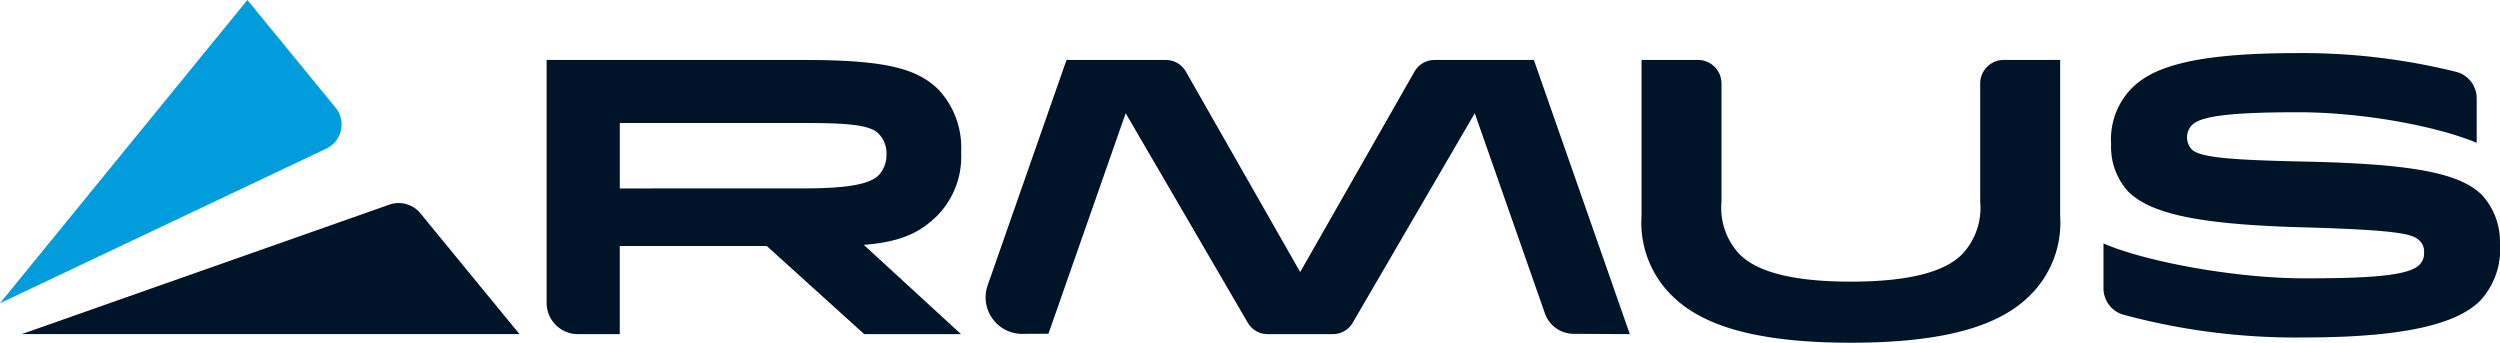
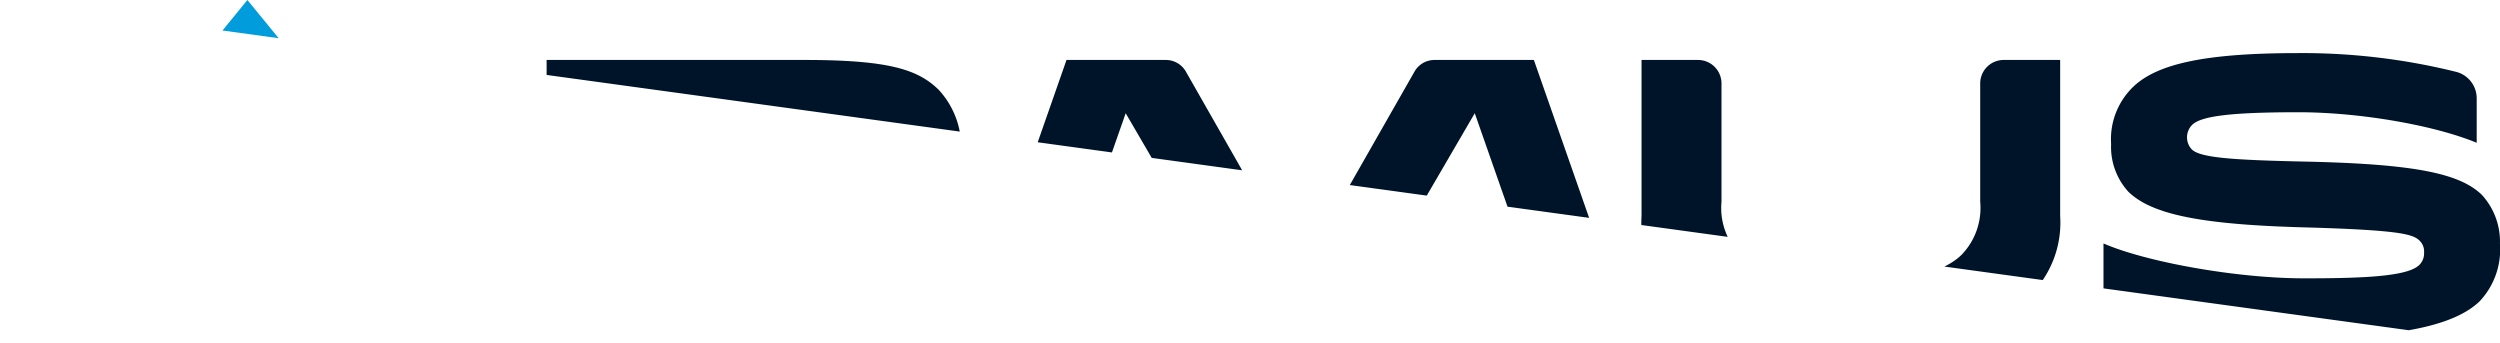
<svg xmlns="http://www.w3.org/2000/svg" width="221.55" height="30.373" viewBox="0 0 221.55 30.373">
  <defs>
    <clipPath id="a">
-       <path fill="none" d="M0 0h221.55v30.373H0z" data-name="Rectangle 321" />
+       <path fill="none" d="M0 0h221.55v30.373z" data-name="Rectangle 321" />
    </clipPath>
  </defs>
  <g data-name="Group 4708">
    <g clip-path="url(#a)" data-name="Group 4707">
      <path fill="#009cdc" d="M21.923 0 0 26.869l28.891-13.687a2.36 2.36 0 0 0 .845-3.643Z" data-name="Path 1801" />
-       <path fill="#001429" d="M34.501 18.137 1.927 29.607h44.108l-8.787-10.714a2.49 2.49 0 0 0-2.748-.756" data-name="Path 1802" />
      <path fill="#001429" d="M83.075 19.094a7.45 7.45 0 0 0 2.1-5.589 7.54 7.54 0 0 0-1.994-5.554c-1.814-1.769-4.343-2.637-11.854-2.637H48.441v21.563a2.77 2.77 0 0 0 2.8 2.733h3.683V21.8h13.029l8.634 7.809h8.578L76.552 21.7l.2-.017c3.39-.3 4.924-1.225 6.322-2.585M54.927 16.7v-5.8h16.292c3.632 0 5.809.138 6.592.9a2.46 2.46 0 0 1 .747 1.909 2.6 2.6 0 0 1-.711 1.84c-.926.9-3.352 1.145-6.628 1.145ZM177.593 5.314h4.978v13.814a9.05 9.05 0 0 1-2.777 7.15c-2.492 2.43-7.014 4.095-15.772 4.095s-13.279-1.665-15.771-4.095a9.05 9.05 0 0 1-2.777-7.15V5.314h4.978a2.08 2.08 0 0 1 2.107 2.054v10.511a5.96 5.96 0 0 0 1.638 4.686c1.425 1.422 4.379 2.394 9.825 2.394s8.4-.972 9.827-2.394a5.97 5.97 0 0 0 1.637-4.686V7.368a2.08 2.08 0 0 1 2.107-2.054m43.956 16.33a6.7 6.7 0 0 1-1.78 5.033c-1.851 1.805-5.91 3.228-15.558 3.228a58.6 58.6 0 0 1-16.051-2.019 2.43 2.43 0 0 1-1.749-2.311v-4c3.667 1.6 11.641 3.091 17.8 3.091 5.377 0 9.149-.175 10.182-1.181a1.43 1.43 0 0 0 .427-1.111 1.32 1.32 0 0 0-.392-1.041c-.569-.555-1.53-.937-10.11-1.18-9.114-.243-13.6-1.111-15.7-3.159a5.88 5.88 0 0 1-1.531-4.234 6.44 6.44 0 0 1 1.926-5.035c2.065-2.012 6.194-3.019 14.6-3.019a56.6 56.6 0 0 1 14.093 1.672 2.42 2.42 0 0 1 1.779 2.322v3.954c-3.774-1.561-10.36-2.707-15.807-2.707-6.016 0-8.616.347-9.4 1.111a1.565 1.565 0 0 0-.037 2.187c.748.729 3.561.937 10.039 1.075 9.541.209 13.67 1.007 15.665 2.951a6.14 6.14 0 0 1 1.6 4.373m-77.111 7.965-4.963-.024a2.71 2.71 0 0 1-2.552-1.789l-6.226-17.762-10.822 18.577a2.03 2.03 0 0 1-1.76 1h-5.767a2.04 2.04 0 0 1-1.76-1L99.758 10.034l-6.845 19.541-2.252.011a3.233 3.233 0 0 1-3.148-4.259l7-20.013h8.8a2.04 2.04 0 0 1 1.77 1.014l10.14 17.78 10.14-17.78a2.03 2.03 0 0 1 1.769-1.014h8.8Z" data-name="Path 1803" />
    </g>
  </g>
</svg>